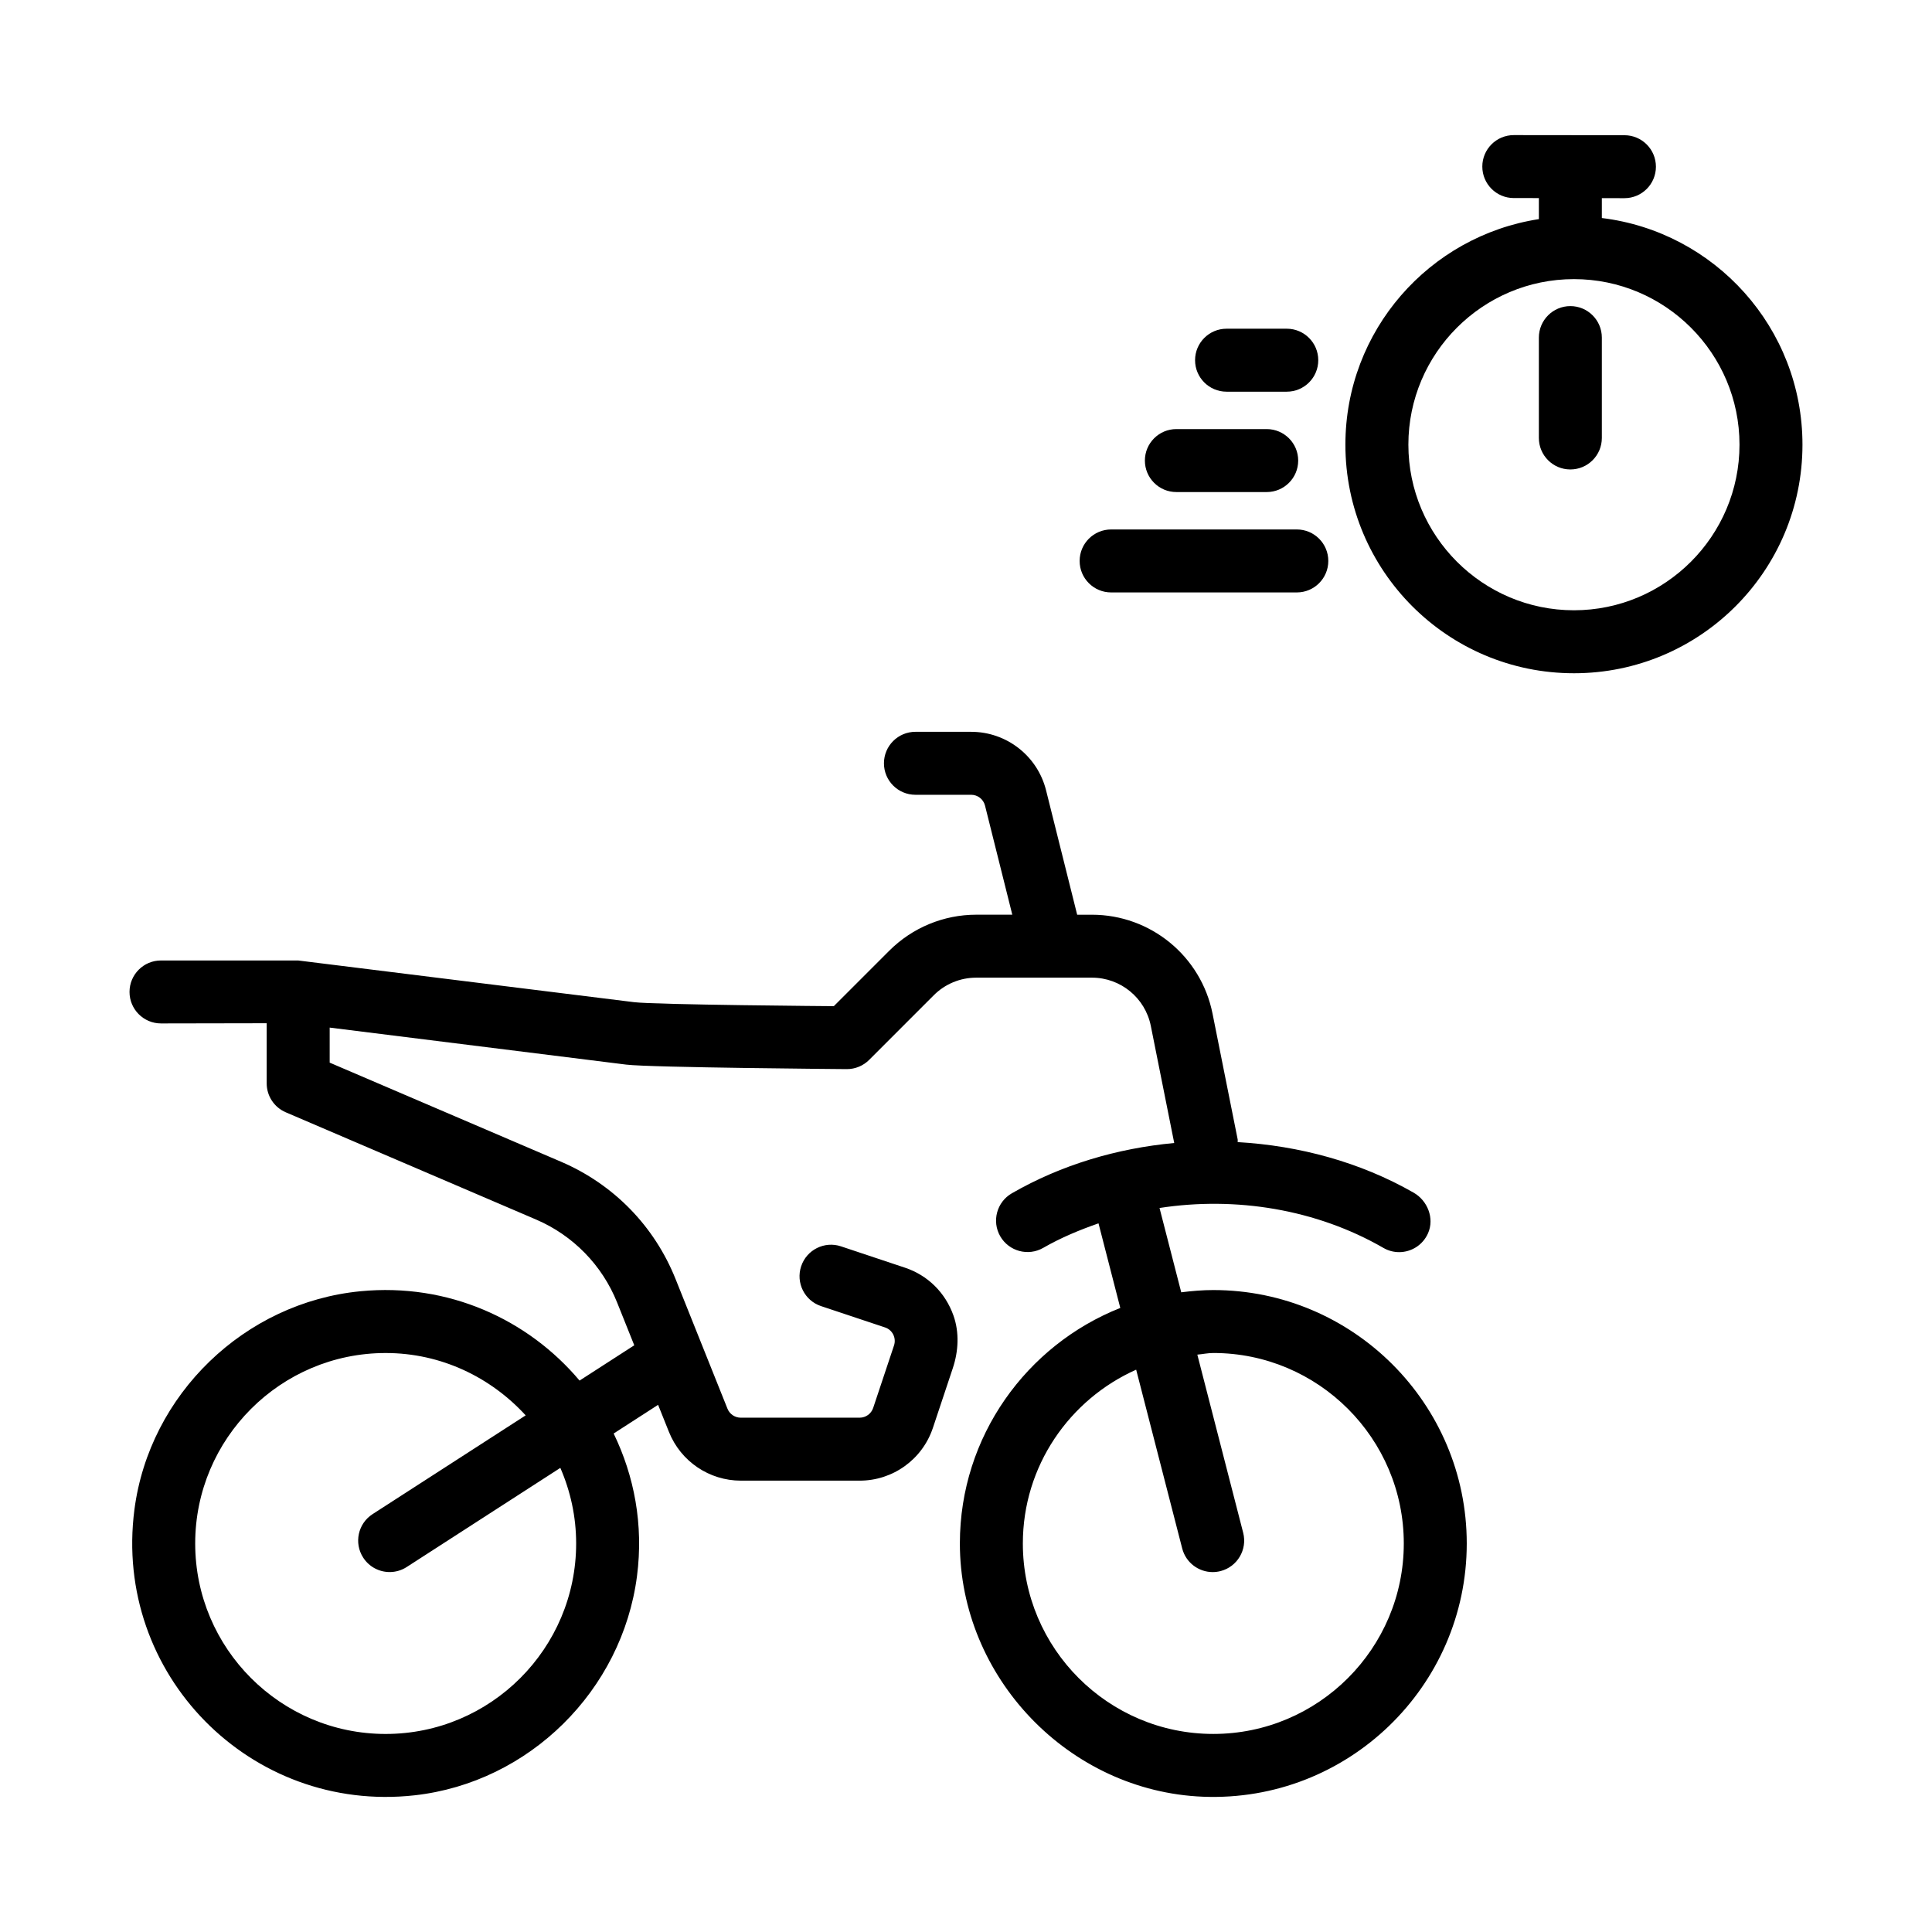
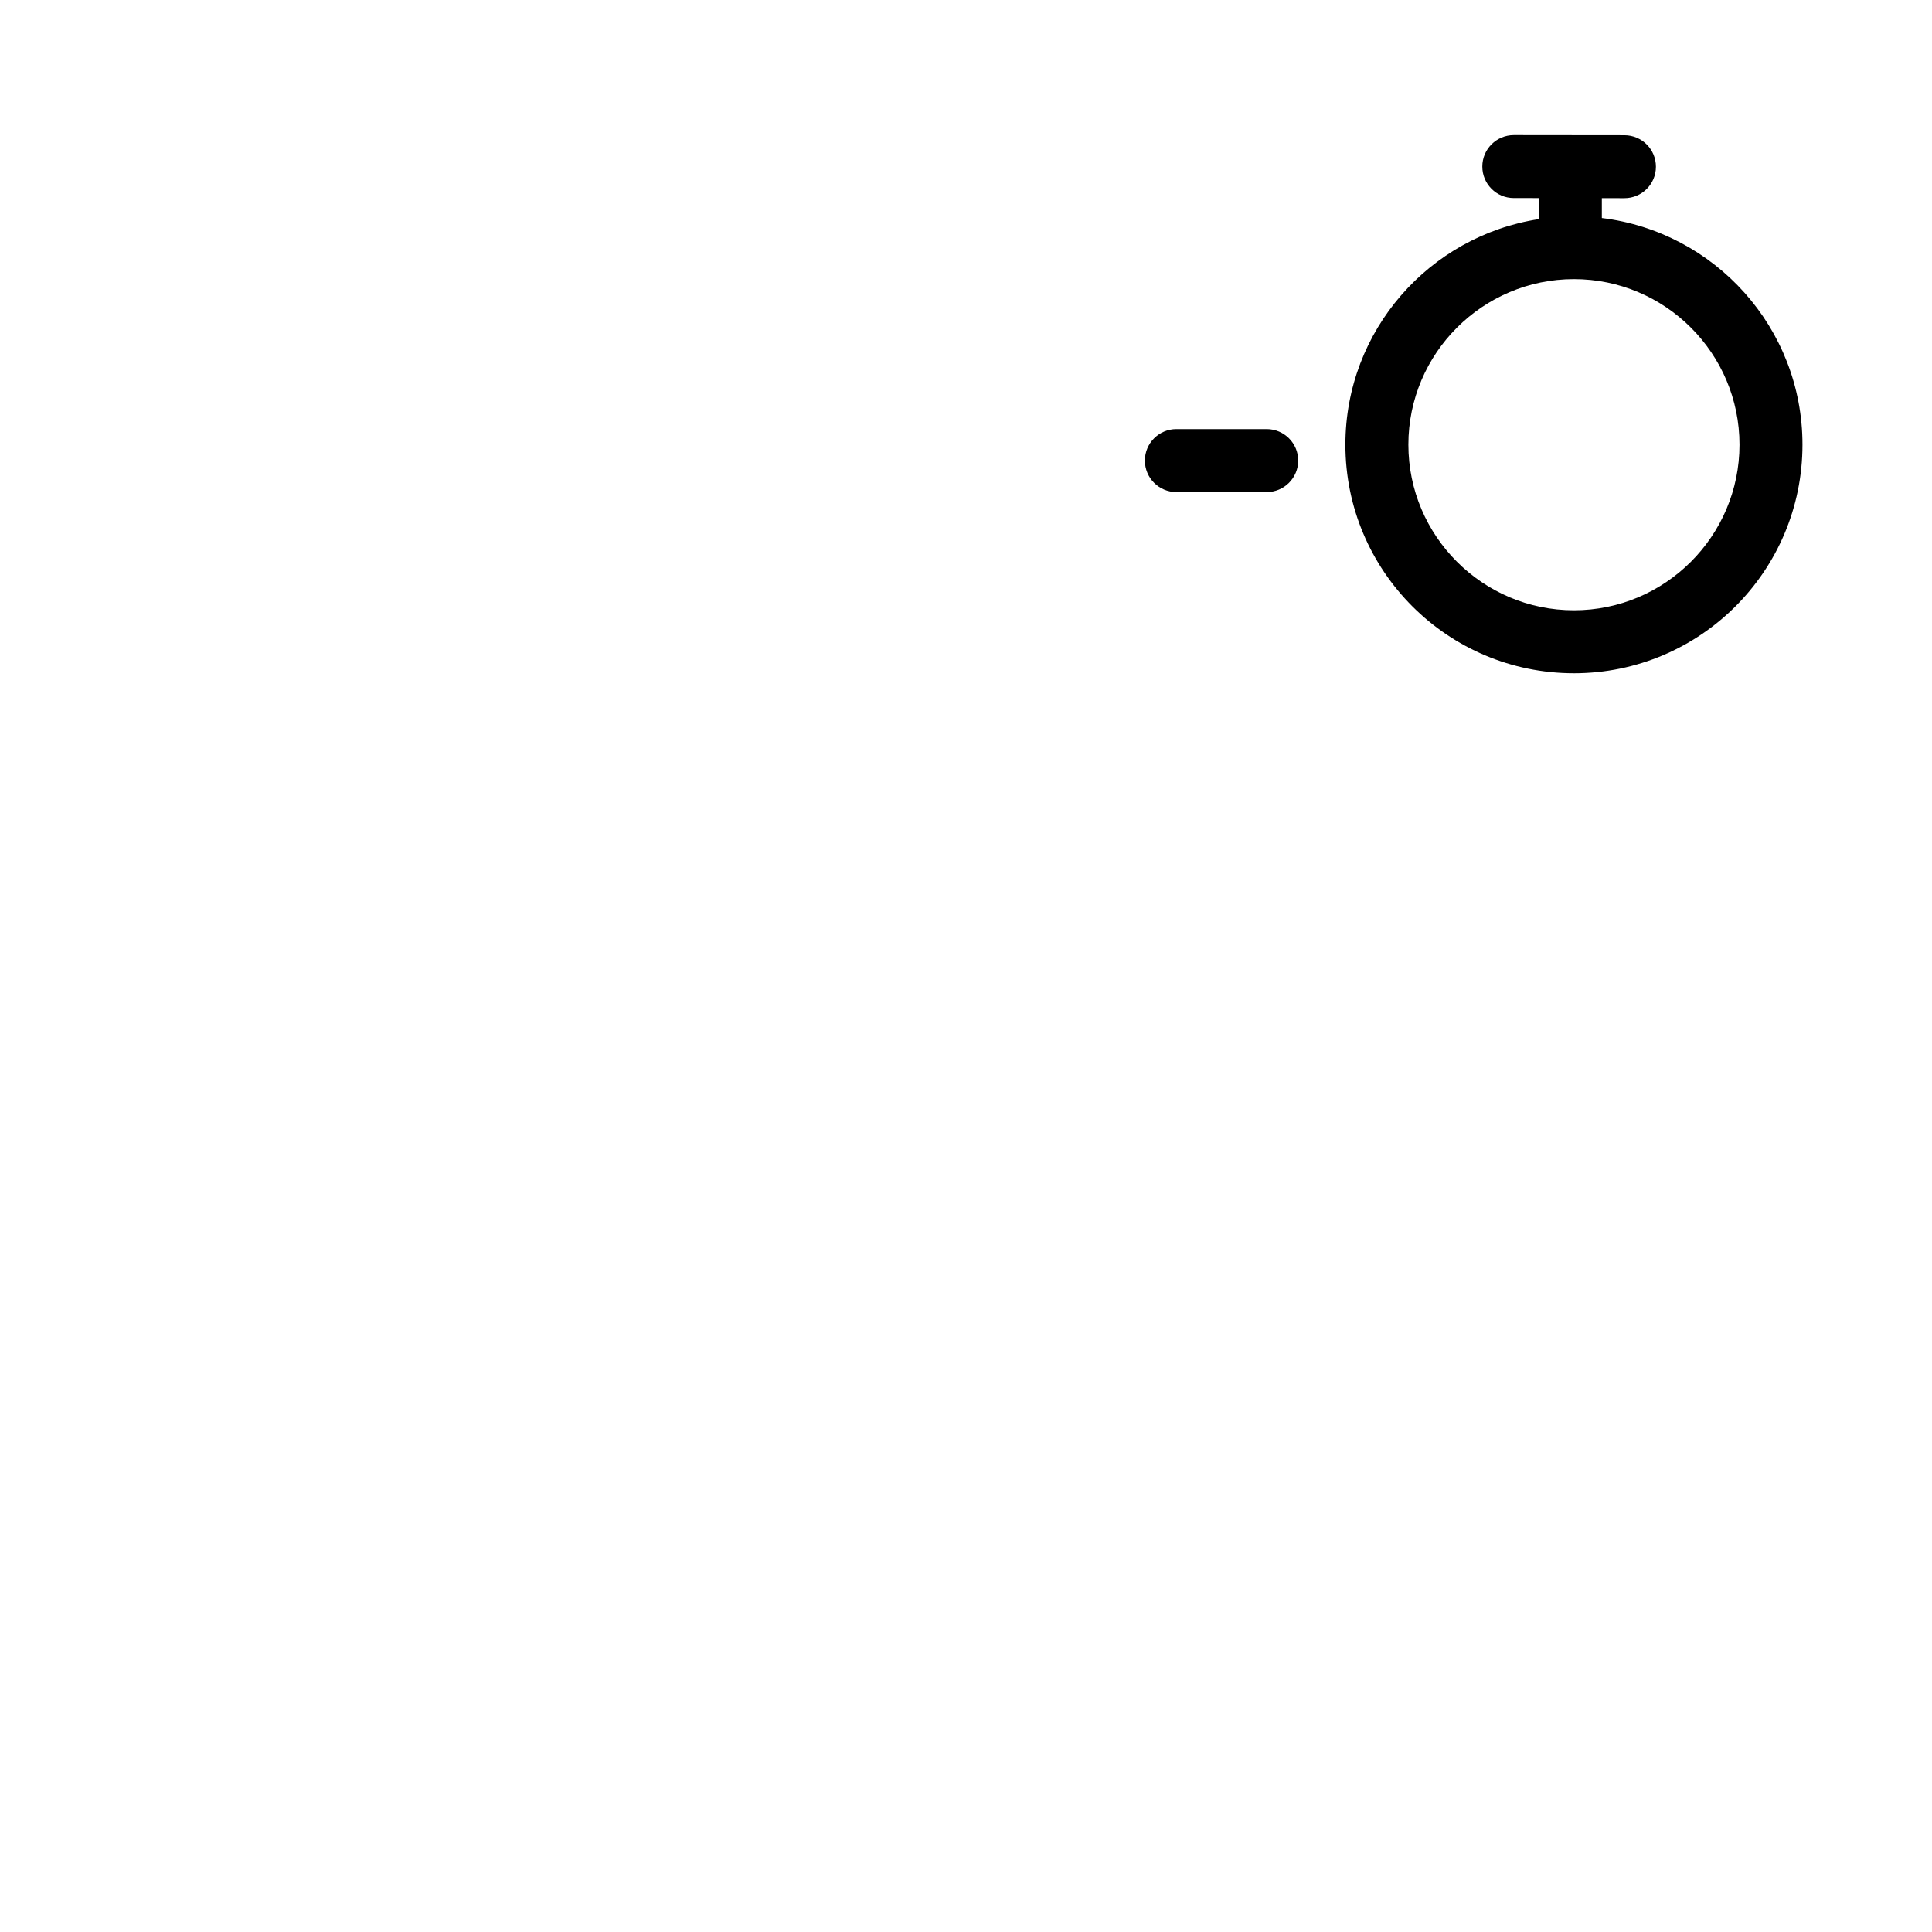
<svg xmlns="http://www.w3.org/2000/svg" fill="#000000" width="800px" height="800px" version="1.1" viewBox="144 144 512 512">
  <g>
-     <path d="m391.23 522.4 5.273-15.816c1.508-4.519 1.762-9.473 0.172-13.961-2.172-6.121-6.871-10.691-12.867-12.68l-16.934-5.648c-4.375-1.461-9.105 0.906-10.559 5.281-1.457 4.375 0.906 9.105 5.281 10.559l16.953 5.652c0.953 0.316 1.723 0.988 2.168 1.879 0.449 0.891 0.523 1.945 0.207 2.891l-5.523 16.559c-0.516 1.543-1.961 2.586-3.582 2.586h-31.5c-1.559 0-2.953-0.945-3.531-2.387l-13.738-34.316c-5.629-14.082-16.41-25.129-30.371-31.129l-61.309-26.262v-9.285l78.578 9.809c6.316 0.789 58.488 1.195 58.488 1.195 2.211 0 4.336-0.883 5.898-2.445l17.141-17.145c2.977-2.977 7.012-4.648 11.227-4.648h30.684c7.582 0 14.105 5.352 15.594 12.785l6.203 31.031c-15.086 1.41-29.883 5.75-43.039 13.336-3.988 2.301-5.367 7.402-3.062 11.395 2.301 3.977 7.406 5.356 11.395 3.055 4.648-2.68 9.594-4.727 14.641-6.492l5.773 22.418c-24.836 9.848-42.484 34.051-42.512 62.348-0.035 35.578 28.91 65.781 64.461 67.184 38.258 1.508 69.867-29.18 69.867-67.117 0-37.031-30.129-67.156-67.168-67.156-2.883 0-5.703 0.246-8.496 0.598l-5.754-22.348c20.258-3.117 41.559 0.332 59.34 10.586 1.316 0.762 2.746 1.117 4.16 1.117 3.176 0 6.258-1.82 7.664-5.019 1.723-3.926-0.109-8.625-3.836-10.75-14.211-8.121-30.312-12.445-46.621-13.391-0.023-0.246 0.051-0.48 0-0.727l-6.66-33.328c-3.043-15.234-16.426-26.203-31.961-26.203h-3.91l-8.242-32.965c-2.277-9.113-10.465-15.508-19.859-15.508h-14.762c-4.609 0-8.344 3.738-8.344 8.344 0 4.606 3.738 8.344 8.344 8.344h14.773c1.734 0 3.238 1.18 3.664 2.856l7.234 28.922h-9.551c-8.652 0-16.941 3.438-23.059 9.551l-14.691 14.691s-47.324-0.359-52.957-1.062l-88.996-11.047h-36.352c-4.602-0.004-8.34 3.734-8.34 8.34 0 4.606 3.738 8.344 8.344 8.344l28.008-0.051v15.934c0 3.336 1.988 6.352 5.059 7.668l66.328 28.418c9.801 4.195 17.527 12.113 21.488 22.008l4.535 11.32-14.496 9.352c-13.645-16.219-34.789-25.93-58.051-23.676-30.695 2.977-55.941 27.297-59.918 57.883-5.668 43.609 30.793 80.543 74.262 75.699 30.375-3.391 54.984-27.77 58.926-58.078 1.773-13.66-0.742-26.566-6.184-37.801l11.777-7.602 2.883 7.195c3.117 7.789 10.664 12.898 19.055 12.898h31.473c8.809 0.008 16.629-5.629 19.414-13.984zm66.066 31.953c0.969 3.769 4.359 6.266 8.074 6.266 0.691 0 1.391-0.086 2.086-0.262 4.465-1.152 7.148-5.703 6-10.16l-12.152-47.207c1.422-0.121 2.785-0.43 4.238-0.43 27.832 0 50.477 22.645 50.477 50.473 0 27.836-22.645 50.48-50.477 50.48-27.832 0-50.477-22.641-50.477-50.477 0-20.539 12.379-38.188 30.031-46.055zm-211.09 49.164c-27.832 0-50.477-22.645-50.477-50.48 0-27.824 22.645-50.473 50.477-50.473 14.723 0 27.867 6.445 37.102 16.523l-40.57 26.172c-3.875 2.5-4.988 7.656-2.488 11.527 1.598 2.481 4.277 3.824 7.019 3.824 1.551 0 3.117-0.434 4.516-1.336l40.711-26.27c2.672 6.152 4.188 12.902 4.188 20.02 0 27.848-22.641 50.492-50.477 50.492z" />
    <path d="m561.11 322.42c33.445 0 60.562-27.121 60.562-60.57 0-30.938-23.215-56.418-53.168-60.07v-5.266l5.977 0.004h0.012c4.606 0 8.34-3.727 8.344-8.332 0.004-4.606-3.723-8.344-8.332-8.352 0 0-29.328-0.031-29.332-0.031-4.606 0-8.34 3.727-8.344 8.332-0.004 4.606 3.723 8.344 8.332 8.352l6.656 0.004v5.578c-29.031 4.484-51.273 29.5-51.273 59.781-0.004 33.449 27.113 60.57 60.566 60.57zm0-104.45c24.191 0 43.875 19.684 43.875 43.875s-19.684 43.883-43.875 43.883c-24.191 0-43.875-19.688-43.875-43.883-0.004-24.191 19.68-43.875 43.875-43.875z" />
-     <path d="m560.16 268.41c4.609 0 8.344-3.738 8.344-8.344v-26.602c0-4.606-3.738-8.344-8.344-8.344-4.606 0-8.344 3.738-8.344 8.344v26.602c0 4.609 3.734 8.344 8.344 8.344z" />
-     <path d="m469.05 247.8h15.961c4.609 0 8.344-3.738 8.344-8.344s-3.738-8.344-8.344-8.344h-15.961c-4.609 0-8.344 3.738-8.344 8.344s3.734 8.344 8.344 8.344z" />
    <path d="m455.75 274.4h23.941c4.609 0 8.344-3.738 8.344-8.344 0-4.606-3.738-8.344-8.344-8.344h-23.941c-4.609 0-8.344 3.738-8.344 8.344 0 4.606 3.734 8.344 8.344 8.344z" />
-     <path d="m438.46 301h49.211c4.609 0 8.344-3.738 8.344-8.344 0-4.606-3.738-8.344-8.344-8.344h-49.211c-4.609 0-8.344 3.738-8.344 8.344-0.004 4.606 3.734 8.344 8.344 8.344z" />
  </g>
</svg>